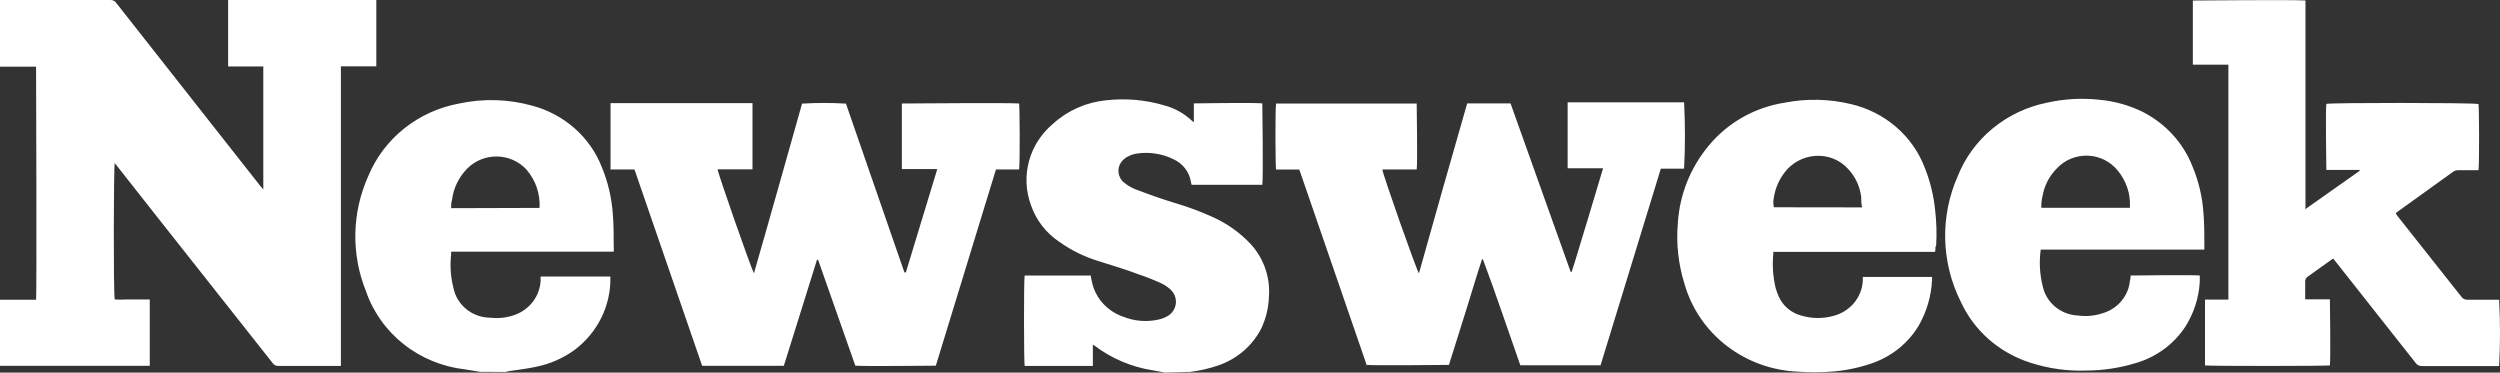
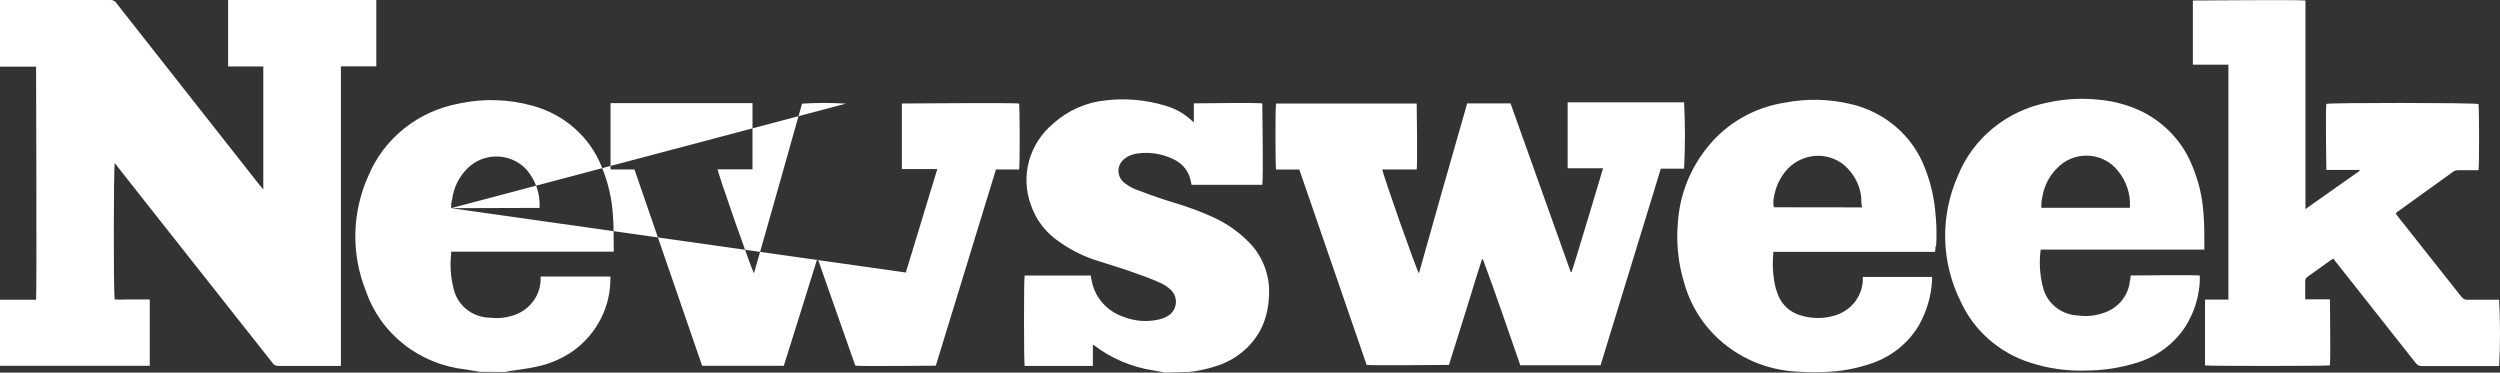
<svg xmlns="http://www.w3.org/2000/svg" width="208" height="31" viewBox="0 0 208 31" fill="none">
  <rect x="0" y="0" width="208" height="31" fill="#333333" stroke="none" />
-   <path id="Vector" d="M0 5.16994e-05H9.205C9.303 -0.001 9.399 0.023 9.484 0.07C9.569 0.117 9.64 0.185 9.689 0.267L18.003 10.831C19.212 12.368 20.422 13.915 21.643 15.452L21.907 15.761V5.528H18.981V5.16994e-05H31.309V5.517C30.341 5.517 29.374 5.517 28.362 5.517C28.362 6.456 28.362 7.374 28.362 8.281V30.445H28.032H23.171C23.067 30.451 22.963 30.429 22.871 30.379C22.78 30.33 22.704 30.257 22.654 30.168L12.889 17.81L9.788 13.873C9.722 13.777 9.634 13.681 9.546 13.574C9.458 13.83 9.425 24.245 9.546 24.917C9.864 24.933 10.184 24.933 10.502 24.917H12.46V30.434H12.097H0.275H0V24.939H1.507C2.013 24.939 2.507 24.939 3.002 24.939C3.068 24.448 3.002 5.805 3.002 5.549H0V5.16994e-05ZM98.646 30.947C98.755 30.94 98.866 30.94 98.976 30.947C99.789 30.85 100.589 30.668 101.362 30.402C102.936 29.863 104.229 28.744 104.958 27.286C105.335 26.469 105.544 25.588 105.574 24.693C105.635 23.911 105.537 23.124 105.284 22.379C105.031 21.634 104.629 20.944 104.1 20.35C103.18 19.357 102.056 18.561 100.801 18.013C99.873 17.597 98.918 17.241 97.942 16.946C96.842 16.615 95.852 16.274 94.819 15.879C94.358 15.738 93.928 15.514 93.554 15.217C93.398 15.097 93.272 14.945 93.186 14.771C93.1 14.597 93.055 14.407 93.055 14.214C93.055 14.021 93.1 13.831 93.186 13.657C93.272 13.483 93.398 13.331 93.554 13.211C93.686 13.096 93.839 13.006 94.005 12.944C94.218 12.852 94.444 12.791 94.676 12.763C95.694 12.629 96.73 12.801 97.645 13.254C98.027 13.429 98.358 13.693 98.61 14.023C98.861 14.352 99.025 14.737 99.086 15.143C99.1 15.222 99.118 15.3 99.141 15.377H105.024C105.112 14.865 105.024 8.836 105.024 8.601C104.364 8.526 99.591 8.601 99.328 8.601C99.328 9.113 99.328 9.668 99.328 10.18L99.174 10.052C98.535 9.444 97.748 9.004 96.886 8.772C95.314 8.305 93.659 8.16 92.025 8.345C90.379 8.507 88.834 9.189 87.626 10.287C86.645 11.103 85.943 12.189 85.613 13.401C85.283 14.614 85.341 15.895 85.779 17.074C86.202 18.315 87.032 19.387 88.143 20.126C89.143 20.837 90.258 21.382 91.442 21.737C92.542 22.09 93.642 22.41 94.676 22.805C95.331 23.024 95.973 23.277 96.6 23.562C96.915 23.709 97.201 23.908 97.447 24.149C97.592 24.299 97.701 24.478 97.766 24.673C97.832 24.868 97.852 25.075 97.826 25.279C97.799 25.483 97.727 25.678 97.614 25.852C97.501 26.025 97.35 26.173 97.172 26.283C96.922 26.433 96.646 26.538 96.358 26.593C95.396 26.805 94.389 26.724 93.477 26.358C92.847 26.148 92.282 25.789 91.831 25.314C91.379 24.839 91.057 24.263 90.893 23.637C90.831 23.401 90.784 23.163 90.75 22.922H85.251C85.174 23.263 85.185 30.168 85.251 30.445H90.926V28.684L91.069 28.759C92.474 29.825 94.135 30.53 95.896 30.808C96.248 30.861 96.589 30.936 96.93 31L98.646 30.947ZM42.043 30.947L42.383 30.872C43.109 30.765 43.846 30.68 44.583 30.52C45.746 30.288 46.843 29.811 47.794 29.122C48.737 28.415 49.498 27.506 50.017 26.465C50.536 25.424 50.799 24.281 50.785 23.125C50.792 23.086 50.792 23.046 50.785 23.007H44.979C44.979 23.135 44.979 23.242 44.979 23.359C44.947 23.974 44.732 24.567 44.362 25.067C43.991 25.566 43.48 25.952 42.889 26.177C42.221 26.427 41.5 26.515 40.789 26.433C40.066 26.427 39.368 26.179 38.811 25.732C38.254 25.285 37.873 24.666 37.732 23.978C37.495 23.061 37.428 22.111 37.534 21.172C37.527 21.094 37.527 21.015 37.534 20.937H51.06C51.07 20.777 51.07 20.617 51.06 20.457C51.06 19.603 51.06 18.749 50.994 17.906C50.908 16.522 50.593 15.16 50.06 13.873C49.574 12.646 48.799 11.548 47.796 10.666C46.794 9.783 45.591 9.142 44.286 8.793C42.306 8.243 40.216 8.18 38.205 8.612C36.526 8.921 34.955 9.633 33.635 10.685C32.315 11.737 31.288 13.093 30.649 14.63C29.968 16.14 29.599 17.765 29.565 19.413C29.531 21.061 29.832 22.7 30.451 24.234C31.047 25.966 32.14 27.498 33.601 28.649C35.062 29.8 36.83 30.523 38.7 30.733L39.942 30.936L42.043 30.947ZM37.534 17.32C37.534 17.074 37.534 16.85 37.611 16.626C37.73 15.637 38.183 14.715 38.897 14.001C39.218 13.682 39.602 13.431 40.027 13.262C40.451 13.093 40.907 13.011 41.366 13.02C41.824 13.029 42.276 13.129 42.694 13.314C43.111 13.499 43.484 13.766 43.791 14.097C44.566 14.988 44.96 16.134 44.891 17.298L37.534 17.32ZM75.243 22.655L70.383 8.622C69.167 8.547 67.947 8.547 66.731 8.622C66.072 10.97 65.408 13.321 64.741 15.676C64.07 18.013 63.421 20.361 62.728 22.741C62.498 22.346 59.704 14.353 59.704 14.086H62.608C62.608 12.229 62.608 10.415 62.608 8.58H50.797V14.097H52.787L58.418 30.434H65.214C66.149 27.489 67.05 24.544 67.974 21.609H68.062L71.163 30.424C71.79 30.488 77.586 30.424 77.861 30.424C78.686 27.713 79.521 24.992 80.357 22.282C81.193 19.571 82.018 16.829 82.865 14.097H84.789C84.866 13.649 84.844 8.857 84.789 8.612C84.195 8.537 75.287 8.612 75.034 8.612V14.065C76.013 14.065 76.981 14.065 77.982 14.065L75.364 22.676L75.243 22.655ZM113.734 30.36C114.24 30.424 120.332 30.36 120.552 30.36C121.014 28.908 121.465 27.447 121.927 25.985C122.389 24.523 122.818 23.039 123.302 21.577H123.379C124.478 24.512 125.457 27.457 126.491 30.392H133.166C134.838 24.949 136.509 19.496 138.181 14.033H140.116C140.211 12.195 140.211 10.354 140.116 8.516H130.703H130.428V14.001H133.375C133.078 15.004 132.792 15.954 132.506 16.903C132.22 17.853 131.934 18.824 131.638 19.774C131.341 20.724 131.077 21.684 130.758 22.623H130.681L125.677 8.601H122.07L120.057 15.644C119.387 18.002 118.727 20.361 118.056 22.741C117.858 22.495 115.01 14.406 115.01 14.097H117.869C117.946 13.681 117.869 8.857 117.869 8.612H106.168C106.091 9.028 106.113 13.851 106.168 14.107H108.103C109.995 19.585 111.872 25.031 113.734 30.445V30.36ZM191.815 17.32V4.984C191.815 4.162 191.815 3.329 191.815 2.508C191.815 1.686 191.815 0.854 191.815 0.043C191.111 -0.032 182.698 0.043 182.445 0.043V5.378H182.83H185.029H185.403V24.928H183.457V30.402C183.853 30.466 193.596 30.456 193.849 30.402C193.915 29.858 193.849 25.184 193.849 24.907H191.793C191.793 24.789 191.793 24.715 191.793 24.64C191.793 24.224 191.793 23.818 191.793 23.413C191.789 23.335 191.807 23.258 191.843 23.189C191.88 23.119 191.934 23.061 192.002 23.018L193.926 21.641L194.124 21.513L194.388 21.844L200.986 30.2C201.044 30.283 201.123 30.351 201.215 30.396C201.308 30.441 201.411 30.461 201.514 30.456C203.538 30.456 205.572 30.456 207.596 30.456H207.926C208.025 28.618 208.025 26.776 207.926 24.939H205.319C205.217 24.948 205.114 24.93 205.021 24.887C204.928 24.843 204.849 24.777 204.791 24.693L199.469 17.97L199.326 17.757L199.414 17.661L204.132 14.268C204.248 14.199 204.381 14.162 204.517 14.161H205.858H206.21C206.287 13.617 206.265 8.9 206.21 8.654C205.649 8.537 193.805 8.537 193.552 8.644C193.475 9.156 193.552 13.873 193.552 14.139C194.465 14.139 195.4 14.139 196.324 14.139V14.214L191.782 17.416L191.815 17.32ZM161.088 20.446C161.147 19.45 161.118 18.45 161 17.458C160.88 16.27 160.595 15.104 160.154 13.99C159.66 12.673 158.837 11.496 157.758 10.565C156.679 9.633 155.378 8.977 153.973 8.654C152.185 8.229 150.324 8.189 148.518 8.537C146.013 8.921 143.746 10.2 142.162 12.123C140.644 13.947 139.748 16.185 139.6 18.525C139.446 20.241 139.633 21.968 140.149 23.616C140.727 25.654 141.958 27.461 143.664 28.775C145.37 30.089 147.463 30.842 149.64 30.925C150.526 30.989 151.416 30.989 152.301 30.925C153.426 30.849 154.535 30.63 155.601 30.274C157.308 29.724 158.748 28.585 159.648 27.073C160.307 25.912 160.683 24.62 160.747 23.295C160.747 23.21 160.747 23.125 160.747 23.039H154.985C154.985 23.167 154.985 23.285 154.985 23.391C154.941 24.061 154.682 24.7 154.244 25.219C153.806 25.738 153.211 26.11 152.543 26.283C151.638 26.533 150.677 26.514 149.783 26.23C149.393 26.116 149.033 25.921 148.728 25.66C148.422 25.398 148.178 25.076 148.012 24.715C147.903 24.476 147.811 24.23 147.738 23.978C147.512 23.038 147.445 22.069 147.54 21.108C147.533 21.058 147.533 21.008 147.54 20.958H161C161.022 20.817 161.033 20.674 161.033 20.532L161.088 20.446ZM147.584 17.245C147.528 16.981 147.528 16.709 147.584 16.444C147.7 15.668 148.018 14.934 148.507 14.31C148.797 13.936 149.164 13.624 149.584 13.395C150.004 13.165 150.469 13.023 150.949 12.976C151.47 12.925 151.996 12.996 152.484 13.181C152.971 13.367 153.406 13.662 153.753 14.043C154.365 14.694 154.749 15.516 154.853 16.391C154.853 16.669 154.853 16.946 154.93 17.255L147.584 17.245ZM183.402 20.766C183.402 20.606 183.402 20.478 183.402 20.361C183.402 19.475 183.402 18.589 183.325 17.704C183.236 16.377 182.928 15.073 182.412 13.841C181.648 11.888 180.173 10.274 178.266 9.305C177.146 8.756 175.93 8.416 174.681 8.302C173.233 8.141 171.768 8.221 170.348 8.537C168.673 8.867 167.111 9.601 165.806 10.672C164.501 11.743 163.495 13.115 162.881 14.662C162.151 16.318 161.797 18.107 161.84 19.907C161.884 21.708 162.325 23.478 163.134 25.099C163.68 26.292 164.478 27.36 165.476 28.235C166.474 29.11 167.651 29.772 168.929 30.178C170.445 30.67 172.04 30.891 173.636 30.829C175.021 30.818 176.396 30.606 177.716 30.2C179.426 29.7 180.891 28.616 181.84 27.148C182.529 26.048 182.933 24.803 183.017 23.52C183.028 23.32 183.028 23.121 183.017 22.922C182.478 22.858 177.518 22.922 177.265 22.922C177.265 23.061 177.265 23.21 177.21 23.349C177.155 23.957 176.918 24.536 176.527 25.014C176.136 25.492 175.609 25.848 175.011 26.038C174.336 26.275 173.611 26.349 172.899 26.251C172.213 26.224 171.555 25.978 171.026 25.552C170.497 25.126 170.128 24.543 169.974 23.893C169.707 22.872 169.644 21.811 169.787 20.766H183.402ZM169.842 17.288C169.825 16.957 169.858 16.626 169.941 16.306C170.09 15.437 170.508 14.633 171.14 14.001C171.463 13.655 171.86 13.381 172.304 13.2C172.747 13.018 173.226 12.933 173.707 12.951C174.188 12.968 174.659 13.087 175.088 13.3C175.516 13.513 175.892 13.814 176.188 14.182C176.902 15.036 177.266 16.115 177.21 17.213C177.21 17.213 177.21 17.213 177.21 17.288H169.842Z" fill="white" />
+   <path id="Vector" d="M0 5.16994e-05H9.205C9.303 -0.001 9.399 0.023 9.484 0.07C9.569 0.117 9.64 0.185 9.689 0.267L18.003 10.831C19.212 12.368 20.422 13.915 21.643 15.452L21.907 15.761V5.528H18.981V5.16994e-05H31.309V5.517C30.341 5.517 29.374 5.517 28.362 5.517C28.362 6.456 28.362 7.374 28.362 8.281V30.445H28.032H23.171C23.067 30.451 22.963 30.429 22.871 30.379C22.78 30.33 22.704 30.257 22.654 30.168L12.889 17.81L9.788 13.873C9.722 13.777 9.634 13.681 9.546 13.574C9.458 13.83 9.425 24.245 9.546 24.917C9.864 24.933 10.184 24.933 10.502 24.917H12.46V30.434H12.097H0.275H0V24.939H1.507C2.013 24.939 2.507 24.939 3.002 24.939C3.068 24.448 3.002 5.805 3.002 5.549H0V5.16994e-05ZM98.646 30.947C98.755 30.94 98.866 30.94 98.976 30.947C99.789 30.85 100.589 30.668 101.362 30.402C102.936 29.863 104.229 28.744 104.958 27.286C105.335 26.469 105.544 25.588 105.574 24.693C105.635 23.911 105.537 23.124 105.284 22.379C105.031 21.634 104.629 20.944 104.1 20.35C103.18 19.357 102.056 18.561 100.801 18.013C99.873 17.597 98.918 17.241 97.942 16.946C96.842 16.615 95.852 16.274 94.819 15.879C94.358 15.738 93.928 15.514 93.554 15.217C93.398 15.097 93.272 14.945 93.186 14.771C93.1 14.597 93.055 14.407 93.055 14.214C93.055 14.021 93.1 13.831 93.186 13.657C93.272 13.483 93.398 13.331 93.554 13.211C93.686 13.096 93.839 13.006 94.005 12.944C94.218 12.852 94.444 12.791 94.676 12.763C95.694 12.629 96.73 12.801 97.645 13.254C98.027 13.429 98.358 13.693 98.61 14.023C98.861 14.352 99.025 14.737 99.086 15.143C99.1 15.222 99.118 15.3 99.141 15.377H105.024C105.112 14.865 105.024 8.836 105.024 8.601C104.364 8.526 99.591 8.601 99.328 8.601C99.328 9.113 99.328 9.668 99.328 10.18L99.174 10.052C98.535 9.444 97.748 9.004 96.886 8.772C95.314 8.305 93.659 8.16 92.025 8.345C90.379 8.507 88.834 9.189 87.626 10.287C86.645 11.103 85.943 12.189 85.613 13.401C85.283 14.614 85.341 15.895 85.779 17.074C86.202 18.315 87.032 19.387 88.143 20.126C89.143 20.837 90.258 21.382 91.442 21.737C92.542 22.09 93.642 22.41 94.676 22.805C95.331 23.024 95.973 23.277 96.6 23.562C96.915 23.709 97.201 23.908 97.447 24.149C97.592 24.299 97.701 24.478 97.766 24.673C97.832 24.868 97.852 25.075 97.826 25.279C97.799 25.483 97.727 25.678 97.614 25.852C97.501 26.025 97.35 26.173 97.172 26.283C96.922 26.433 96.646 26.538 96.358 26.593C95.396 26.805 94.389 26.724 93.477 26.358C92.847 26.148 92.282 25.789 91.831 25.314C91.379 24.839 91.057 24.263 90.893 23.637C90.831 23.401 90.784 23.163 90.75 22.922H85.251C85.174 23.263 85.185 30.168 85.251 30.445H90.926V28.684L91.069 28.759C92.474 29.825 94.135 30.53 95.896 30.808C96.248 30.861 96.589 30.936 96.93 31L98.646 30.947ZM42.043 30.947L42.383 30.872C43.109 30.765 43.846 30.68 44.583 30.52C45.746 30.288 46.843 29.811 47.794 29.122C48.737 28.415 49.498 27.506 50.017 26.465C50.536 25.424 50.799 24.281 50.785 23.125C50.792 23.086 50.792 23.046 50.785 23.007H44.979C44.979 23.135 44.979 23.242 44.979 23.359C44.947 23.974 44.732 24.567 44.362 25.067C43.991 25.566 43.48 25.952 42.889 26.177C42.221 26.427 41.5 26.515 40.789 26.433C40.066 26.427 39.368 26.179 38.811 25.732C38.254 25.285 37.873 24.666 37.732 23.978C37.495 23.061 37.428 22.111 37.534 21.172C37.527 21.094 37.527 21.015 37.534 20.937H51.06C51.07 20.777 51.07 20.617 51.06 20.457C51.06 19.603 51.06 18.749 50.994 17.906C50.908 16.522 50.593 15.16 50.06 13.873C49.574 12.646 48.799 11.548 47.796 10.666C46.794 9.783 45.591 9.142 44.286 8.793C42.306 8.243 40.216 8.18 38.205 8.612C36.526 8.921 34.955 9.633 33.635 10.685C32.315 11.737 31.288 13.093 30.649 14.63C29.968 16.14 29.599 17.765 29.565 19.413C29.531 21.061 29.832 22.7 30.451 24.234C31.047 25.966 32.14 27.498 33.601 28.649C35.062 29.8 36.83 30.523 38.7 30.733L39.942 30.936L42.043 30.947ZM37.534 17.32C37.534 17.074 37.534 16.85 37.611 16.626C37.73 15.637 38.183 14.715 38.897 14.001C39.218 13.682 39.602 13.431 40.027 13.262C40.451 13.093 40.907 13.011 41.366 13.02C41.824 13.029 42.276 13.129 42.694 13.314C43.111 13.499 43.484 13.766 43.791 14.097C44.566 14.988 44.96 16.134 44.891 17.298L37.534 17.32ZL70.383 8.622C69.167 8.547 67.947 8.547 66.731 8.622C66.072 10.97 65.408 13.321 64.741 15.676C64.07 18.013 63.421 20.361 62.728 22.741C62.498 22.346 59.704 14.353 59.704 14.086H62.608C62.608 12.229 62.608 10.415 62.608 8.58H50.797V14.097H52.787L58.418 30.434H65.214C66.149 27.489 67.05 24.544 67.974 21.609H68.062L71.163 30.424C71.79 30.488 77.586 30.424 77.861 30.424C78.686 27.713 79.521 24.992 80.357 22.282C81.193 19.571 82.018 16.829 82.865 14.097H84.789C84.866 13.649 84.844 8.857 84.789 8.612C84.195 8.537 75.287 8.612 75.034 8.612V14.065C76.013 14.065 76.981 14.065 77.982 14.065L75.364 22.676L75.243 22.655ZM113.734 30.36C114.24 30.424 120.332 30.36 120.552 30.36C121.014 28.908 121.465 27.447 121.927 25.985C122.389 24.523 122.818 23.039 123.302 21.577H123.379C124.478 24.512 125.457 27.457 126.491 30.392H133.166C134.838 24.949 136.509 19.496 138.181 14.033H140.116C140.211 12.195 140.211 10.354 140.116 8.516H130.703H130.428V14.001H133.375C133.078 15.004 132.792 15.954 132.506 16.903C132.22 17.853 131.934 18.824 131.638 19.774C131.341 20.724 131.077 21.684 130.758 22.623H130.681L125.677 8.601H122.07L120.057 15.644C119.387 18.002 118.727 20.361 118.056 22.741C117.858 22.495 115.01 14.406 115.01 14.097H117.869C117.946 13.681 117.869 8.857 117.869 8.612H106.168C106.091 9.028 106.113 13.851 106.168 14.107H108.103C109.995 19.585 111.872 25.031 113.734 30.445V30.36ZM191.815 17.32V4.984C191.815 4.162 191.815 3.329 191.815 2.508C191.815 1.686 191.815 0.854 191.815 0.043C191.111 -0.032 182.698 0.043 182.445 0.043V5.378H182.83H185.029H185.403V24.928H183.457V30.402C183.853 30.466 193.596 30.456 193.849 30.402C193.915 29.858 193.849 25.184 193.849 24.907H191.793C191.793 24.789 191.793 24.715 191.793 24.64C191.793 24.224 191.793 23.818 191.793 23.413C191.789 23.335 191.807 23.258 191.843 23.189C191.88 23.119 191.934 23.061 192.002 23.018L193.926 21.641L194.124 21.513L194.388 21.844L200.986 30.2C201.044 30.283 201.123 30.351 201.215 30.396C201.308 30.441 201.411 30.461 201.514 30.456C203.538 30.456 205.572 30.456 207.596 30.456H207.926C208.025 28.618 208.025 26.776 207.926 24.939H205.319C205.217 24.948 205.114 24.93 205.021 24.887C204.928 24.843 204.849 24.777 204.791 24.693L199.469 17.97L199.326 17.757L199.414 17.661L204.132 14.268C204.248 14.199 204.381 14.162 204.517 14.161H205.858H206.21C206.287 13.617 206.265 8.9 206.21 8.654C205.649 8.537 193.805 8.537 193.552 8.644C193.475 9.156 193.552 13.873 193.552 14.139C194.465 14.139 195.4 14.139 196.324 14.139V14.214L191.782 17.416L191.815 17.32ZM161.088 20.446C161.147 19.45 161.118 18.45 161 17.458C160.88 16.27 160.595 15.104 160.154 13.99C159.66 12.673 158.837 11.496 157.758 10.565C156.679 9.633 155.378 8.977 153.973 8.654C152.185 8.229 150.324 8.189 148.518 8.537C146.013 8.921 143.746 10.2 142.162 12.123C140.644 13.947 139.748 16.185 139.6 18.525C139.446 20.241 139.633 21.968 140.149 23.616C140.727 25.654 141.958 27.461 143.664 28.775C145.37 30.089 147.463 30.842 149.64 30.925C150.526 30.989 151.416 30.989 152.301 30.925C153.426 30.849 154.535 30.63 155.601 30.274C157.308 29.724 158.748 28.585 159.648 27.073C160.307 25.912 160.683 24.62 160.747 23.295C160.747 23.21 160.747 23.125 160.747 23.039H154.985C154.985 23.167 154.985 23.285 154.985 23.391C154.941 24.061 154.682 24.7 154.244 25.219C153.806 25.738 153.211 26.11 152.543 26.283C151.638 26.533 150.677 26.514 149.783 26.23C149.393 26.116 149.033 25.921 148.728 25.66C148.422 25.398 148.178 25.076 148.012 24.715C147.903 24.476 147.811 24.23 147.738 23.978C147.512 23.038 147.445 22.069 147.54 21.108C147.533 21.058 147.533 21.008 147.54 20.958H161C161.022 20.817 161.033 20.674 161.033 20.532L161.088 20.446ZM147.584 17.245C147.528 16.981 147.528 16.709 147.584 16.444C147.7 15.668 148.018 14.934 148.507 14.31C148.797 13.936 149.164 13.624 149.584 13.395C150.004 13.165 150.469 13.023 150.949 12.976C151.47 12.925 151.996 12.996 152.484 13.181C152.971 13.367 153.406 13.662 153.753 14.043C154.365 14.694 154.749 15.516 154.853 16.391C154.853 16.669 154.853 16.946 154.93 17.255L147.584 17.245ZM183.402 20.766C183.402 20.606 183.402 20.478 183.402 20.361C183.402 19.475 183.402 18.589 183.325 17.704C183.236 16.377 182.928 15.073 182.412 13.841C181.648 11.888 180.173 10.274 178.266 9.305C177.146 8.756 175.93 8.416 174.681 8.302C173.233 8.141 171.768 8.221 170.348 8.537C168.673 8.867 167.111 9.601 165.806 10.672C164.501 11.743 163.495 13.115 162.881 14.662C162.151 16.318 161.797 18.107 161.84 19.907C161.884 21.708 162.325 23.478 163.134 25.099C163.68 26.292 164.478 27.36 165.476 28.235C166.474 29.11 167.651 29.772 168.929 30.178C170.445 30.67 172.04 30.891 173.636 30.829C175.021 30.818 176.396 30.606 177.716 30.2C179.426 29.7 180.891 28.616 181.84 27.148C182.529 26.048 182.933 24.803 183.017 23.52C183.028 23.32 183.028 23.121 183.017 22.922C182.478 22.858 177.518 22.922 177.265 22.922C177.265 23.061 177.265 23.21 177.21 23.349C177.155 23.957 176.918 24.536 176.527 25.014C176.136 25.492 175.609 25.848 175.011 26.038C174.336 26.275 173.611 26.349 172.899 26.251C172.213 26.224 171.555 25.978 171.026 25.552C170.497 25.126 170.128 24.543 169.974 23.893C169.707 22.872 169.644 21.811 169.787 20.766H183.402ZM169.842 17.288C169.825 16.957 169.858 16.626 169.941 16.306C170.09 15.437 170.508 14.633 171.14 14.001C171.463 13.655 171.86 13.381 172.304 13.2C172.747 13.018 173.226 12.933 173.707 12.951C174.188 12.968 174.659 13.087 175.088 13.3C175.516 13.513 175.892 13.814 176.188 14.182C176.902 15.036 177.266 16.115 177.21 17.213C177.21 17.213 177.21 17.213 177.21 17.288H169.842Z" fill="white" />
</svg>